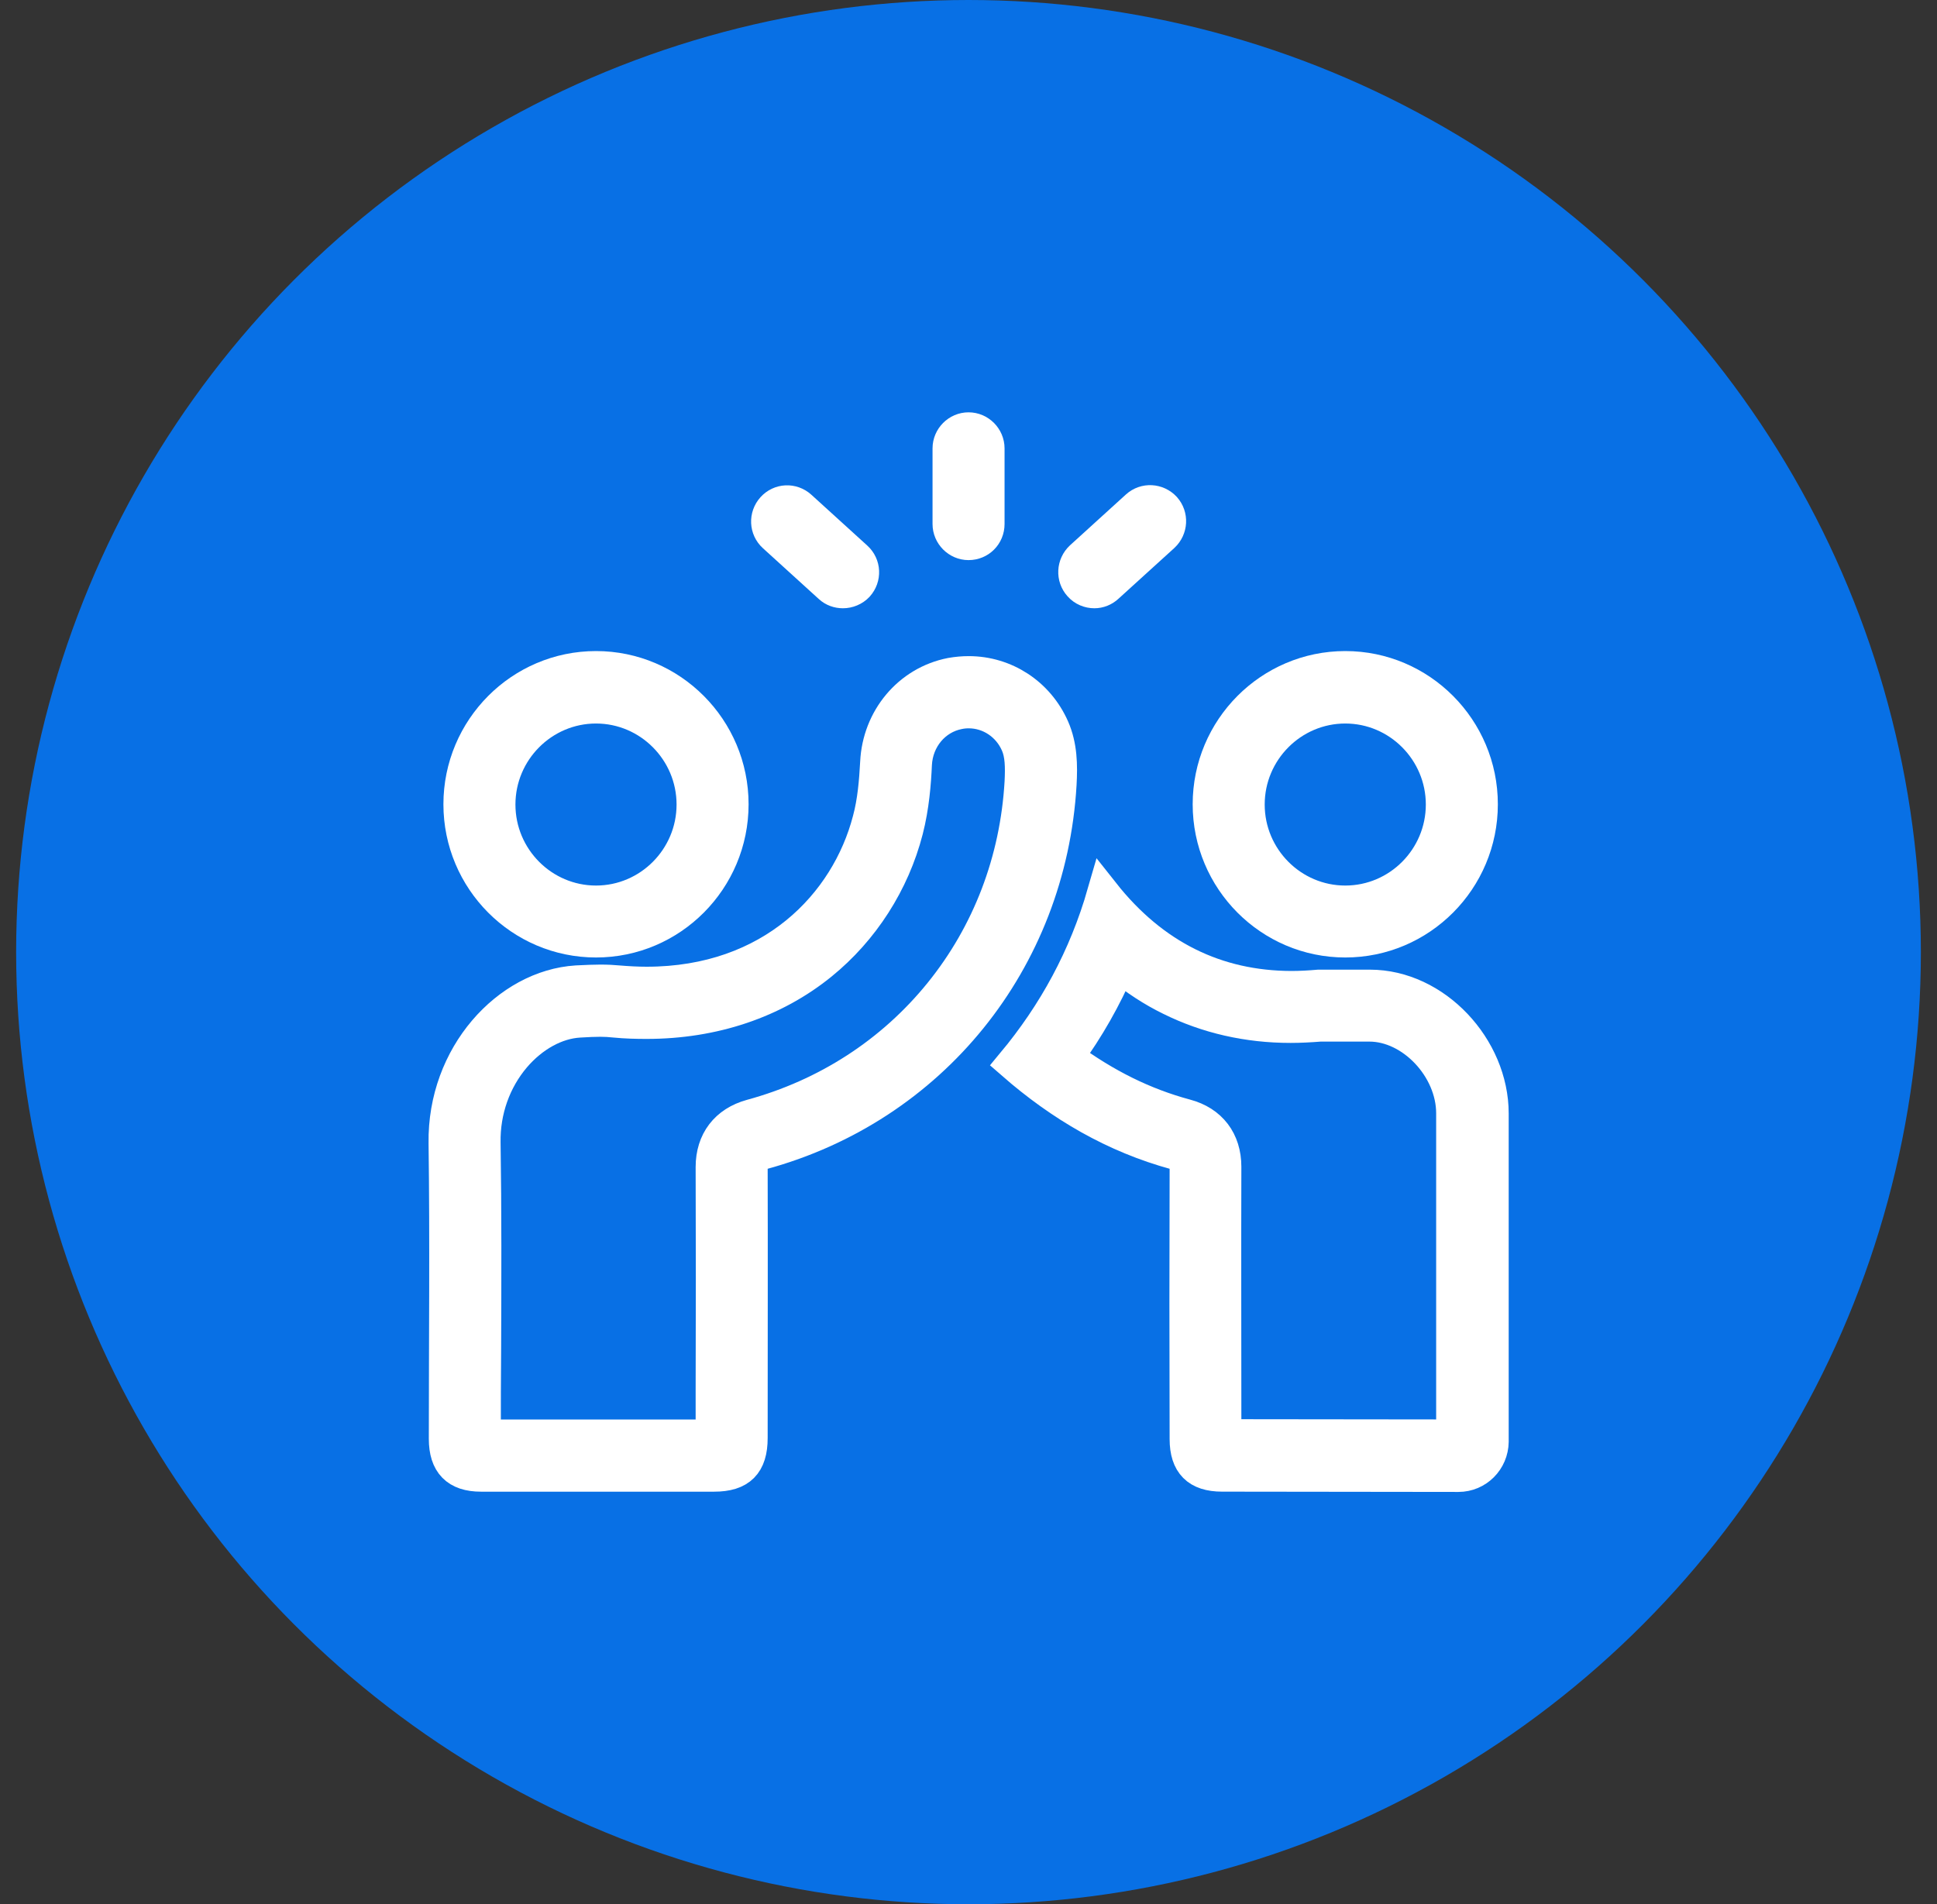
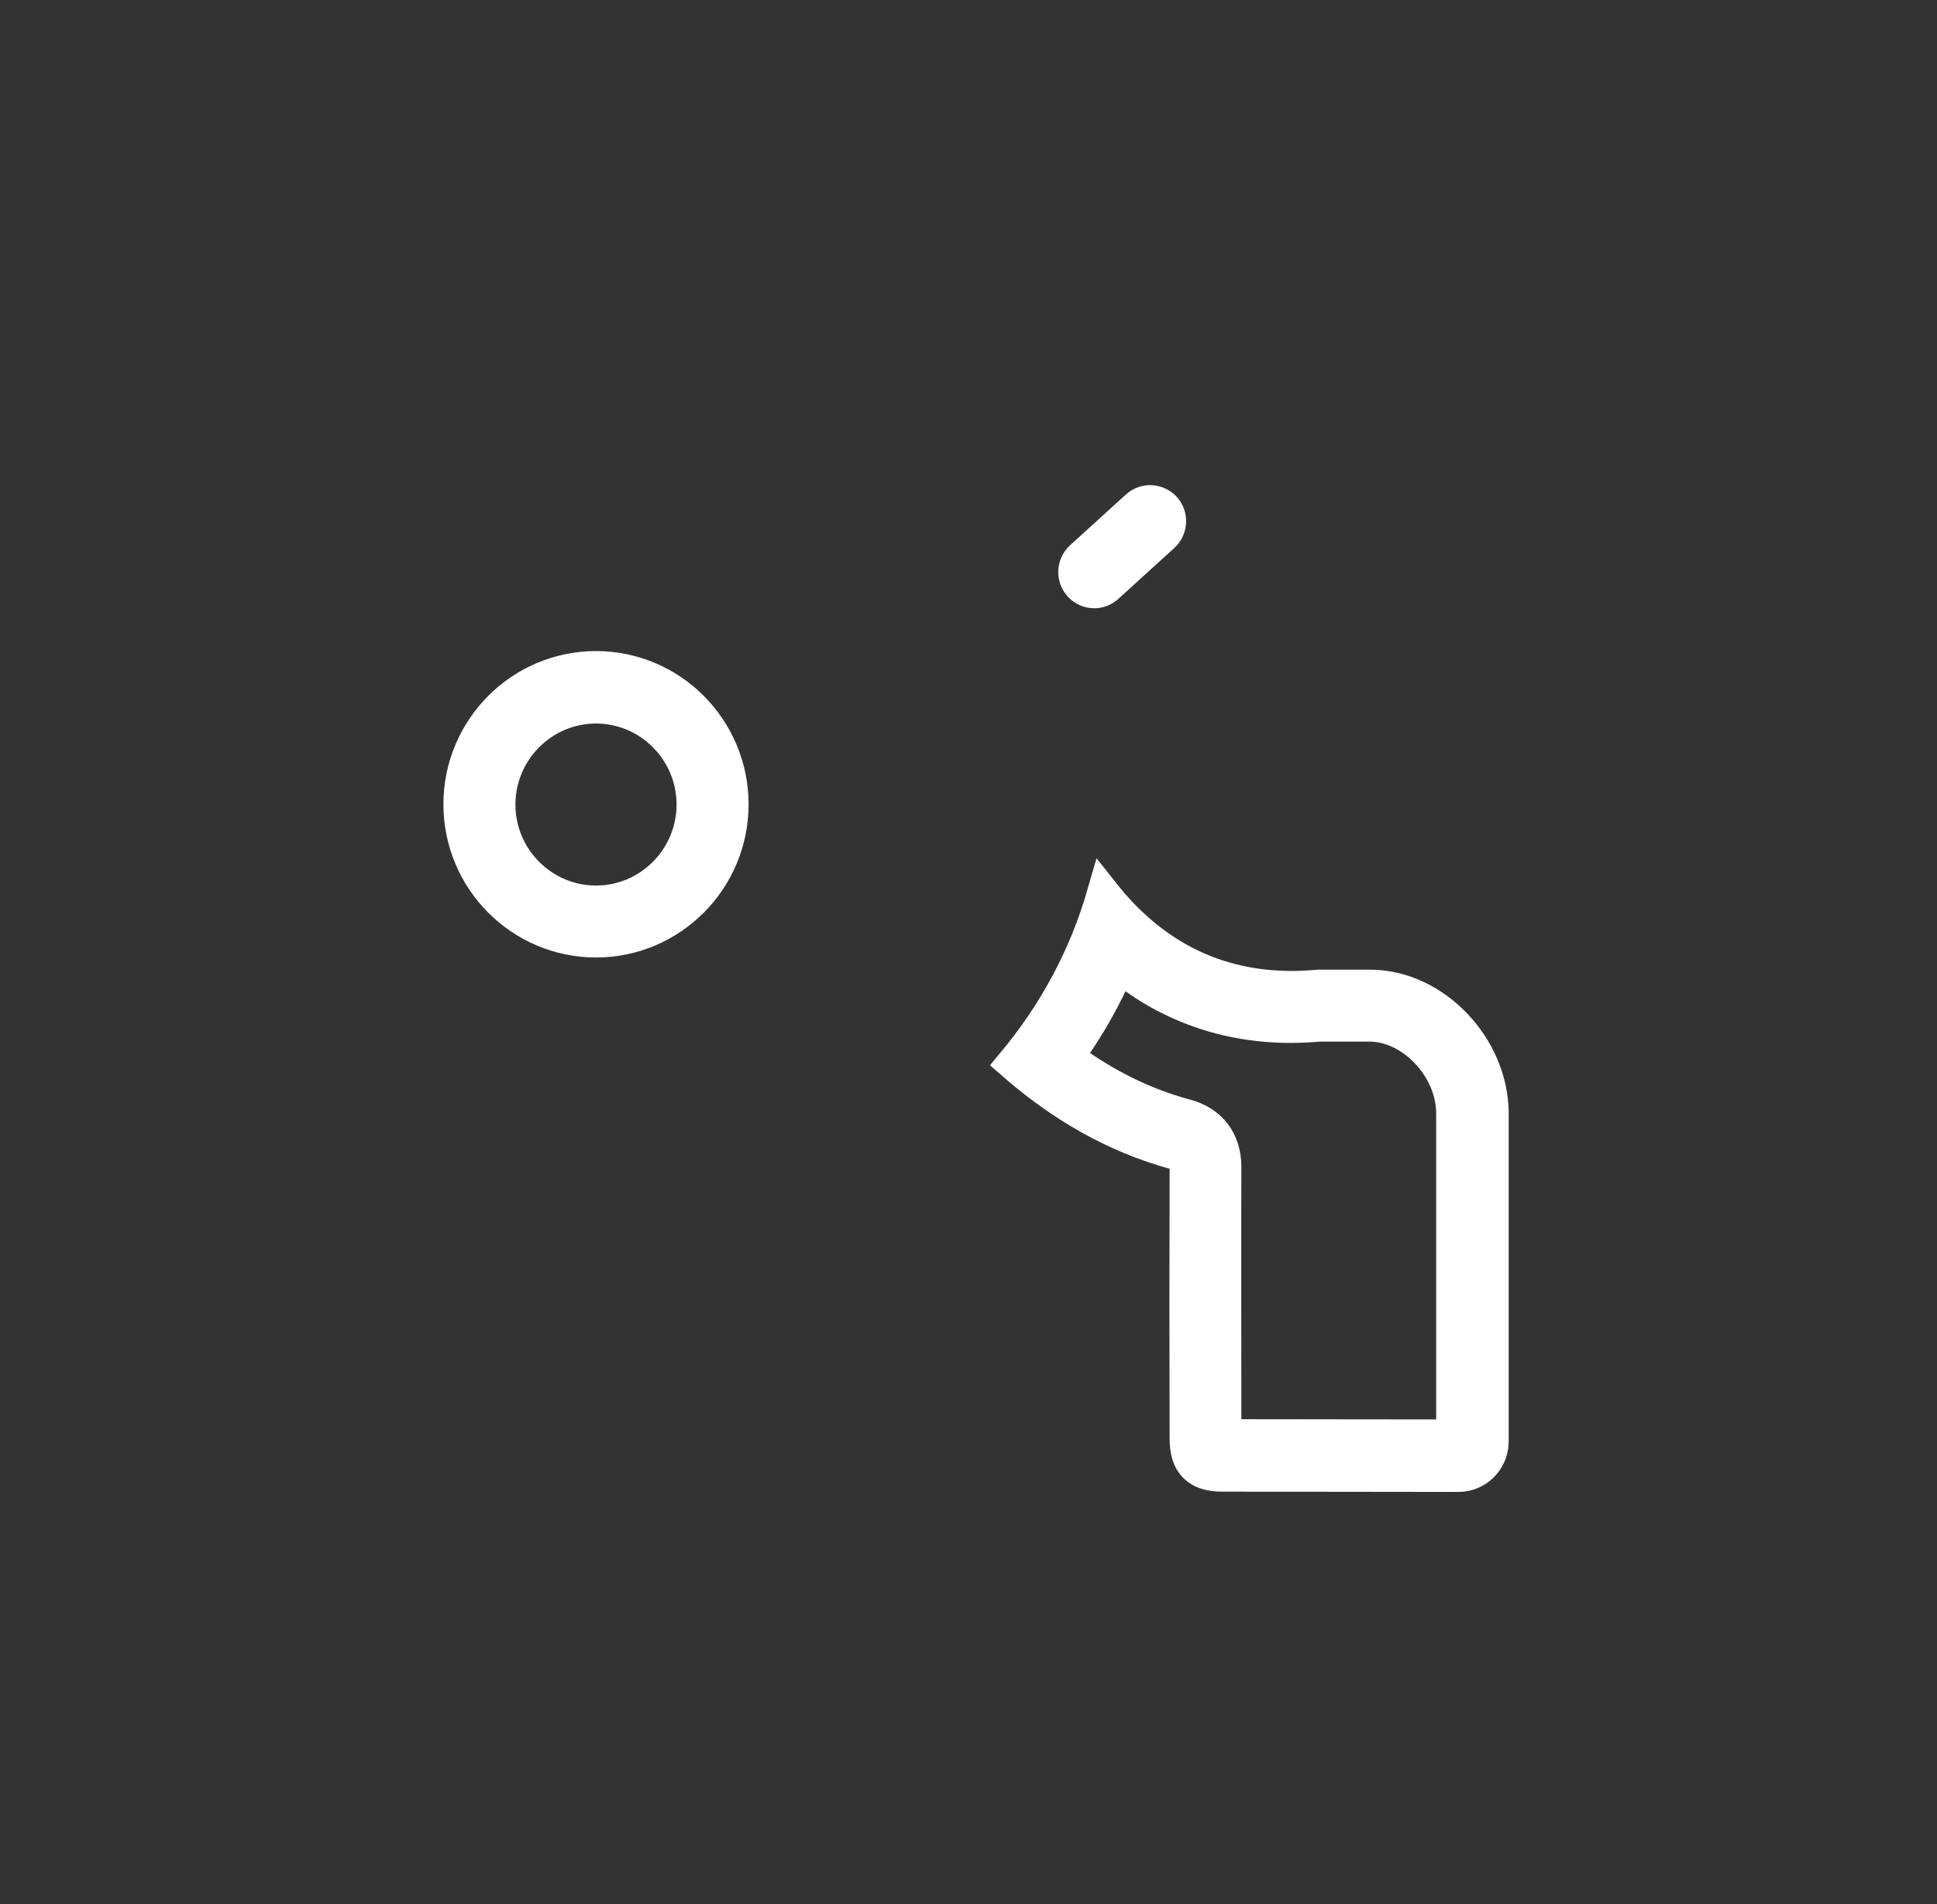
<svg xmlns="http://www.w3.org/2000/svg" width="60" height="59" viewBox="0 0 60 59" fill="none">
  <rect x="0" y="0" width="60" height="59" fill="#333333" stroke="none" />
-   <circle cx="30" cy="29.5" r="29.5" fill="#0870E5" />
  <path d="M34.67 29.933C35.17 30.345 35.696 30.691 36.254 30.963C37.386 31.524 38.642 31.813 39.98 31.813C40.275 31.813 40.587 31.796 40.891 31.772H42.417C43.738 31.772 44.986 33.099 44.986 34.493V35.73C44.986 37.833 44.986 42.154 44.986 44.479L37.952 44.471V43.877C37.952 41.346 37.944 38.723 37.952 36.15C37.952 35.342 37.509 34.757 36.73 34.551C35.441 34.204 34.243 33.611 33.069 32.745C33.718 31.854 34.243 30.922 34.67 29.933ZM34.177 27.665C33.603 29.66 32.659 31.392 31.362 32.951C32.864 34.262 34.514 35.227 36.418 35.746C36.656 35.812 36.73 35.903 36.73 36.15C36.721 38.962 36.721 41.775 36.73 44.587C36.73 45.354 37.091 45.716 37.854 45.716L45.175 45.725C45.757 45.725 46.225 45.255 46.233 44.669C46.233 41.676 46.233 34.501 46.233 34.501C46.233 32.456 44.461 30.543 42.433 30.543C40.849 30.543 40.849 30.543 40.849 30.543C40.562 30.568 40.275 30.584 39.996 30.584C37.69 30.576 35.728 29.628 34.177 27.665Z" fill="white" stroke="white" />
-   <path d="M30.008 22.066C30.648 22.066 31.231 22.453 31.494 23.055C31.633 23.369 31.641 23.756 31.617 24.234C31.477 26.659 30.616 28.918 29.122 30.766C27.628 32.613 25.601 33.924 23.27 34.559C22.491 34.773 22.048 35.351 22.048 36.159C22.056 38.468 22.056 40.818 22.048 43.086V44.48C20.825 44.48 19.594 44.48 18.371 44.48C17.255 44.48 16.139 44.48 15.014 44.48C15.014 43.581 15.014 42.657 15.023 41.775C15.031 39.688 15.039 37.528 15.006 35.4C14.99 34.411 15.326 33.471 15.942 32.745C16.5 32.093 17.23 31.689 17.944 31.648C18.215 31.631 18.428 31.623 18.593 31.623C18.757 31.623 18.88 31.631 19.044 31.648C19.38 31.681 19.709 31.689 20.029 31.689C22.105 31.689 23.984 31.054 25.445 29.867C26.734 28.82 27.677 27.352 28.096 25.727C28.285 24.993 28.342 24.251 28.367 23.682C28.408 22.89 28.95 22.247 29.688 22.099C29.803 22.074 29.91 22.066 30.008 22.066ZM30.008 20.829C29.828 20.829 29.647 20.845 29.458 20.878C28.145 21.134 27.21 22.272 27.144 23.616C27.111 24.218 27.062 24.828 26.906 25.405C26.233 27.995 23.91 30.452 20.029 30.452C19.741 30.452 19.454 30.436 19.151 30.411C18.978 30.395 18.814 30.386 18.593 30.386C18.412 30.386 18.182 30.395 17.862 30.411C15.728 30.543 13.734 32.695 13.775 35.417C13.816 38.468 13.783 41.527 13.783 44.578C13.783 45.346 14.144 45.717 14.899 45.717C16.056 45.717 17.206 45.717 18.363 45.717C19.618 45.717 20.866 45.717 22.121 45.717C22.926 45.717 23.279 45.362 23.279 44.554C23.279 41.75 23.287 38.954 23.279 36.151C23.279 35.903 23.344 35.812 23.59 35.746C28.859 34.32 32.528 29.776 32.848 24.3C32.881 23.707 32.872 23.113 32.626 22.552C32.158 21.488 31.133 20.829 30.008 20.829Z" fill="white" stroke="white" />
  <path d="M18.462 29.166C16.131 29.166 14.235 27.261 14.235 24.919C14.235 22.577 16.131 20.672 18.462 20.672C20.793 20.672 22.688 22.577 22.688 24.919C22.688 27.261 20.793 29.166 18.462 29.166ZM18.462 21.917C16.812 21.917 15.466 23.27 15.466 24.927C15.466 26.585 16.812 27.937 18.462 27.937C20.111 27.937 21.457 26.585 21.457 24.927C21.457 23.27 20.111 21.917 18.462 21.917Z" fill="white" stroke="white" />
-   <path d="M41.671 29.166C39.34 29.166 37.444 27.261 37.444 24.919C37.444 22.577 39.34 20.672 41.671 20.672C44.002 20.672 45.897 22.577 45.897 24.919C45.897 27.261 44.002 29.166 41.671 29.166ZM41.671 21.917C40.021 21.917 38.675 23.27 38.675 24.927C38.675 26.585 40.021 27.937 41.671 27.937C43.321 27.937 44.666 26.585 44.666 24.927C44.666 23.27 43.321 21.917 41.671 21.917Z" fill="white" stroke="white" />
-   <path d="M30.001 16.854C29.665 16.854 29.386 16.573 29.386 16.235V13.893C29.386 13.555 29.665 13.275 30.001 13.275C30.338 13.275 30.617 13.555 30.617 13.893V16.235C30.617 16.582 30.346 16.854 30.001 16.854Z" fill="white" stroke="white" />
  <path d="M33.899 18.346C33.734 18.346 33.562 18.28 33.439 18.14C33.209 17.885 33.234 17.497 33.48 17.266L35.212 15.691C35.466 15.46 35.852 15.485 36.082 15.732C36.312 15.988 36.287 16.376 36.041 16.607L34.309 18.181C34.194 18.289 34.046 18.346 33.899 18.346Z" fill="white" stroke="white" />
-   <path d="M26.11 18.346C25.963 18.346 25.815 18.297 25.7 18.19L23.968 16.615C23.714 16.384 23.698 15.996 23.927 15.741C24.157 15.485 24.543 15.468 24.797 15.699L26.529 17.274C26.783 17.505 26.8 17.893 26.57 18.149C26.447 18.28 26.274 18.346 26.11 18.346Z" fill="white" stroke="white" />
</svg>